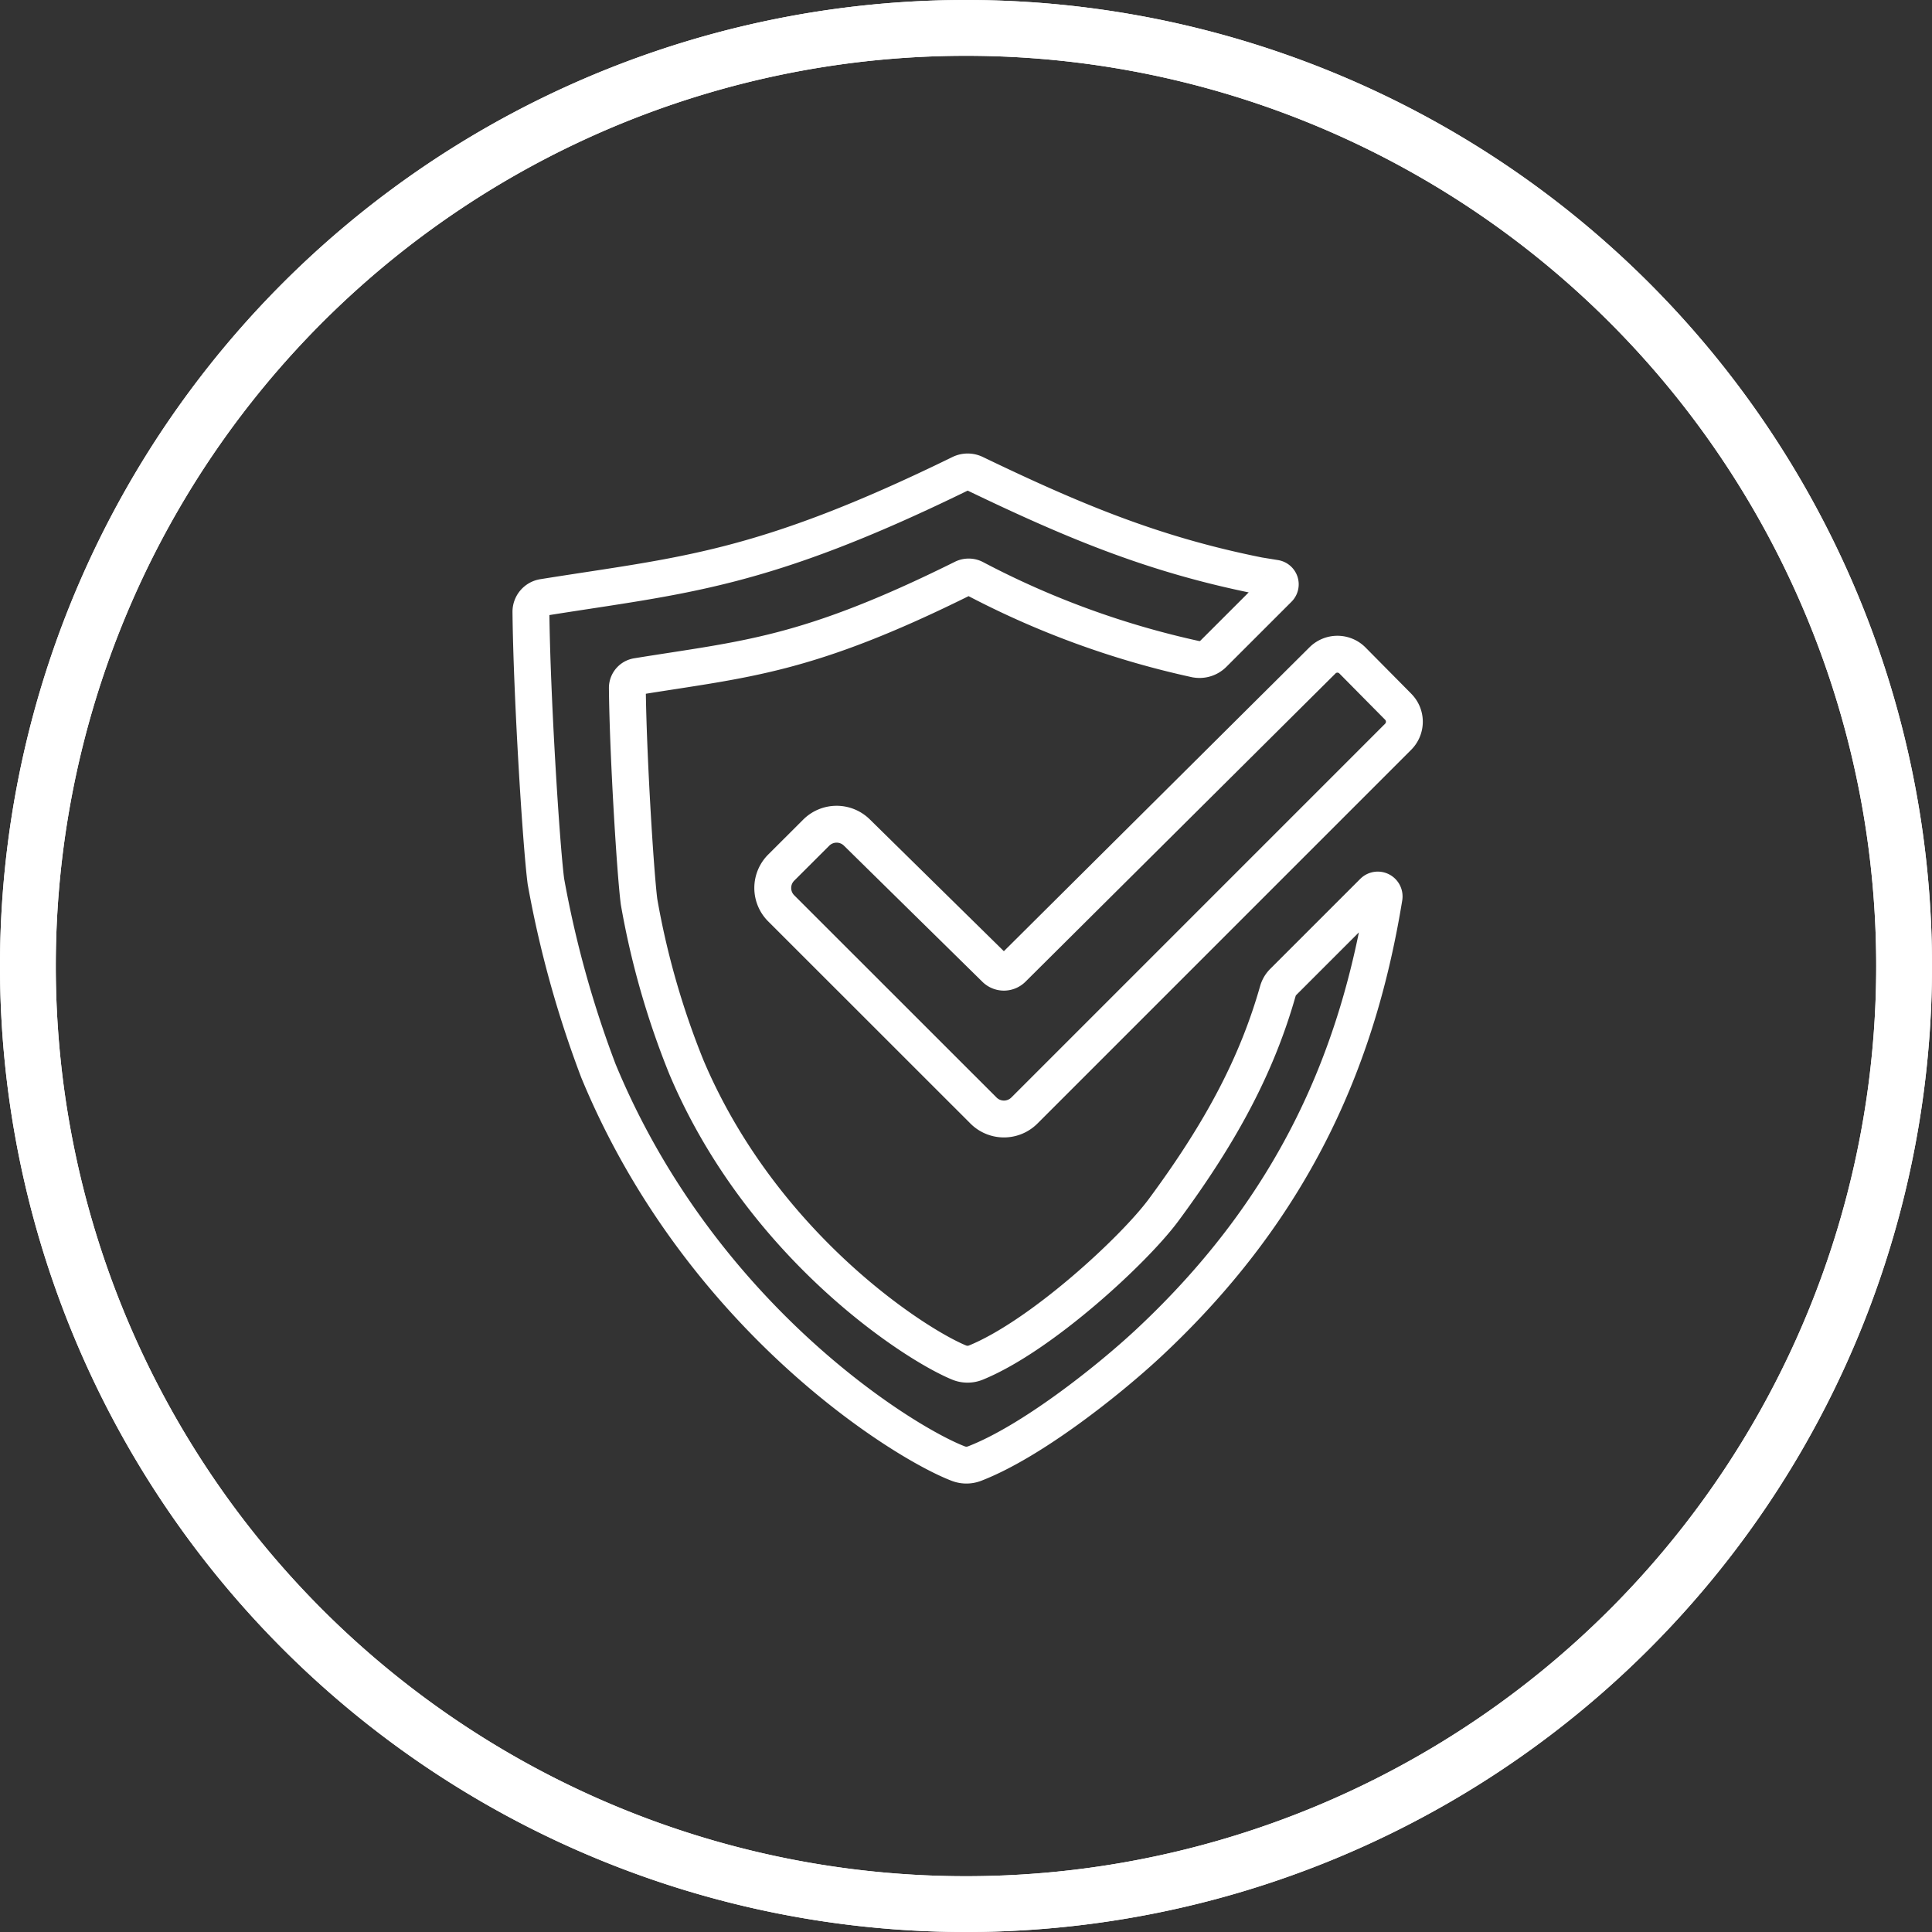
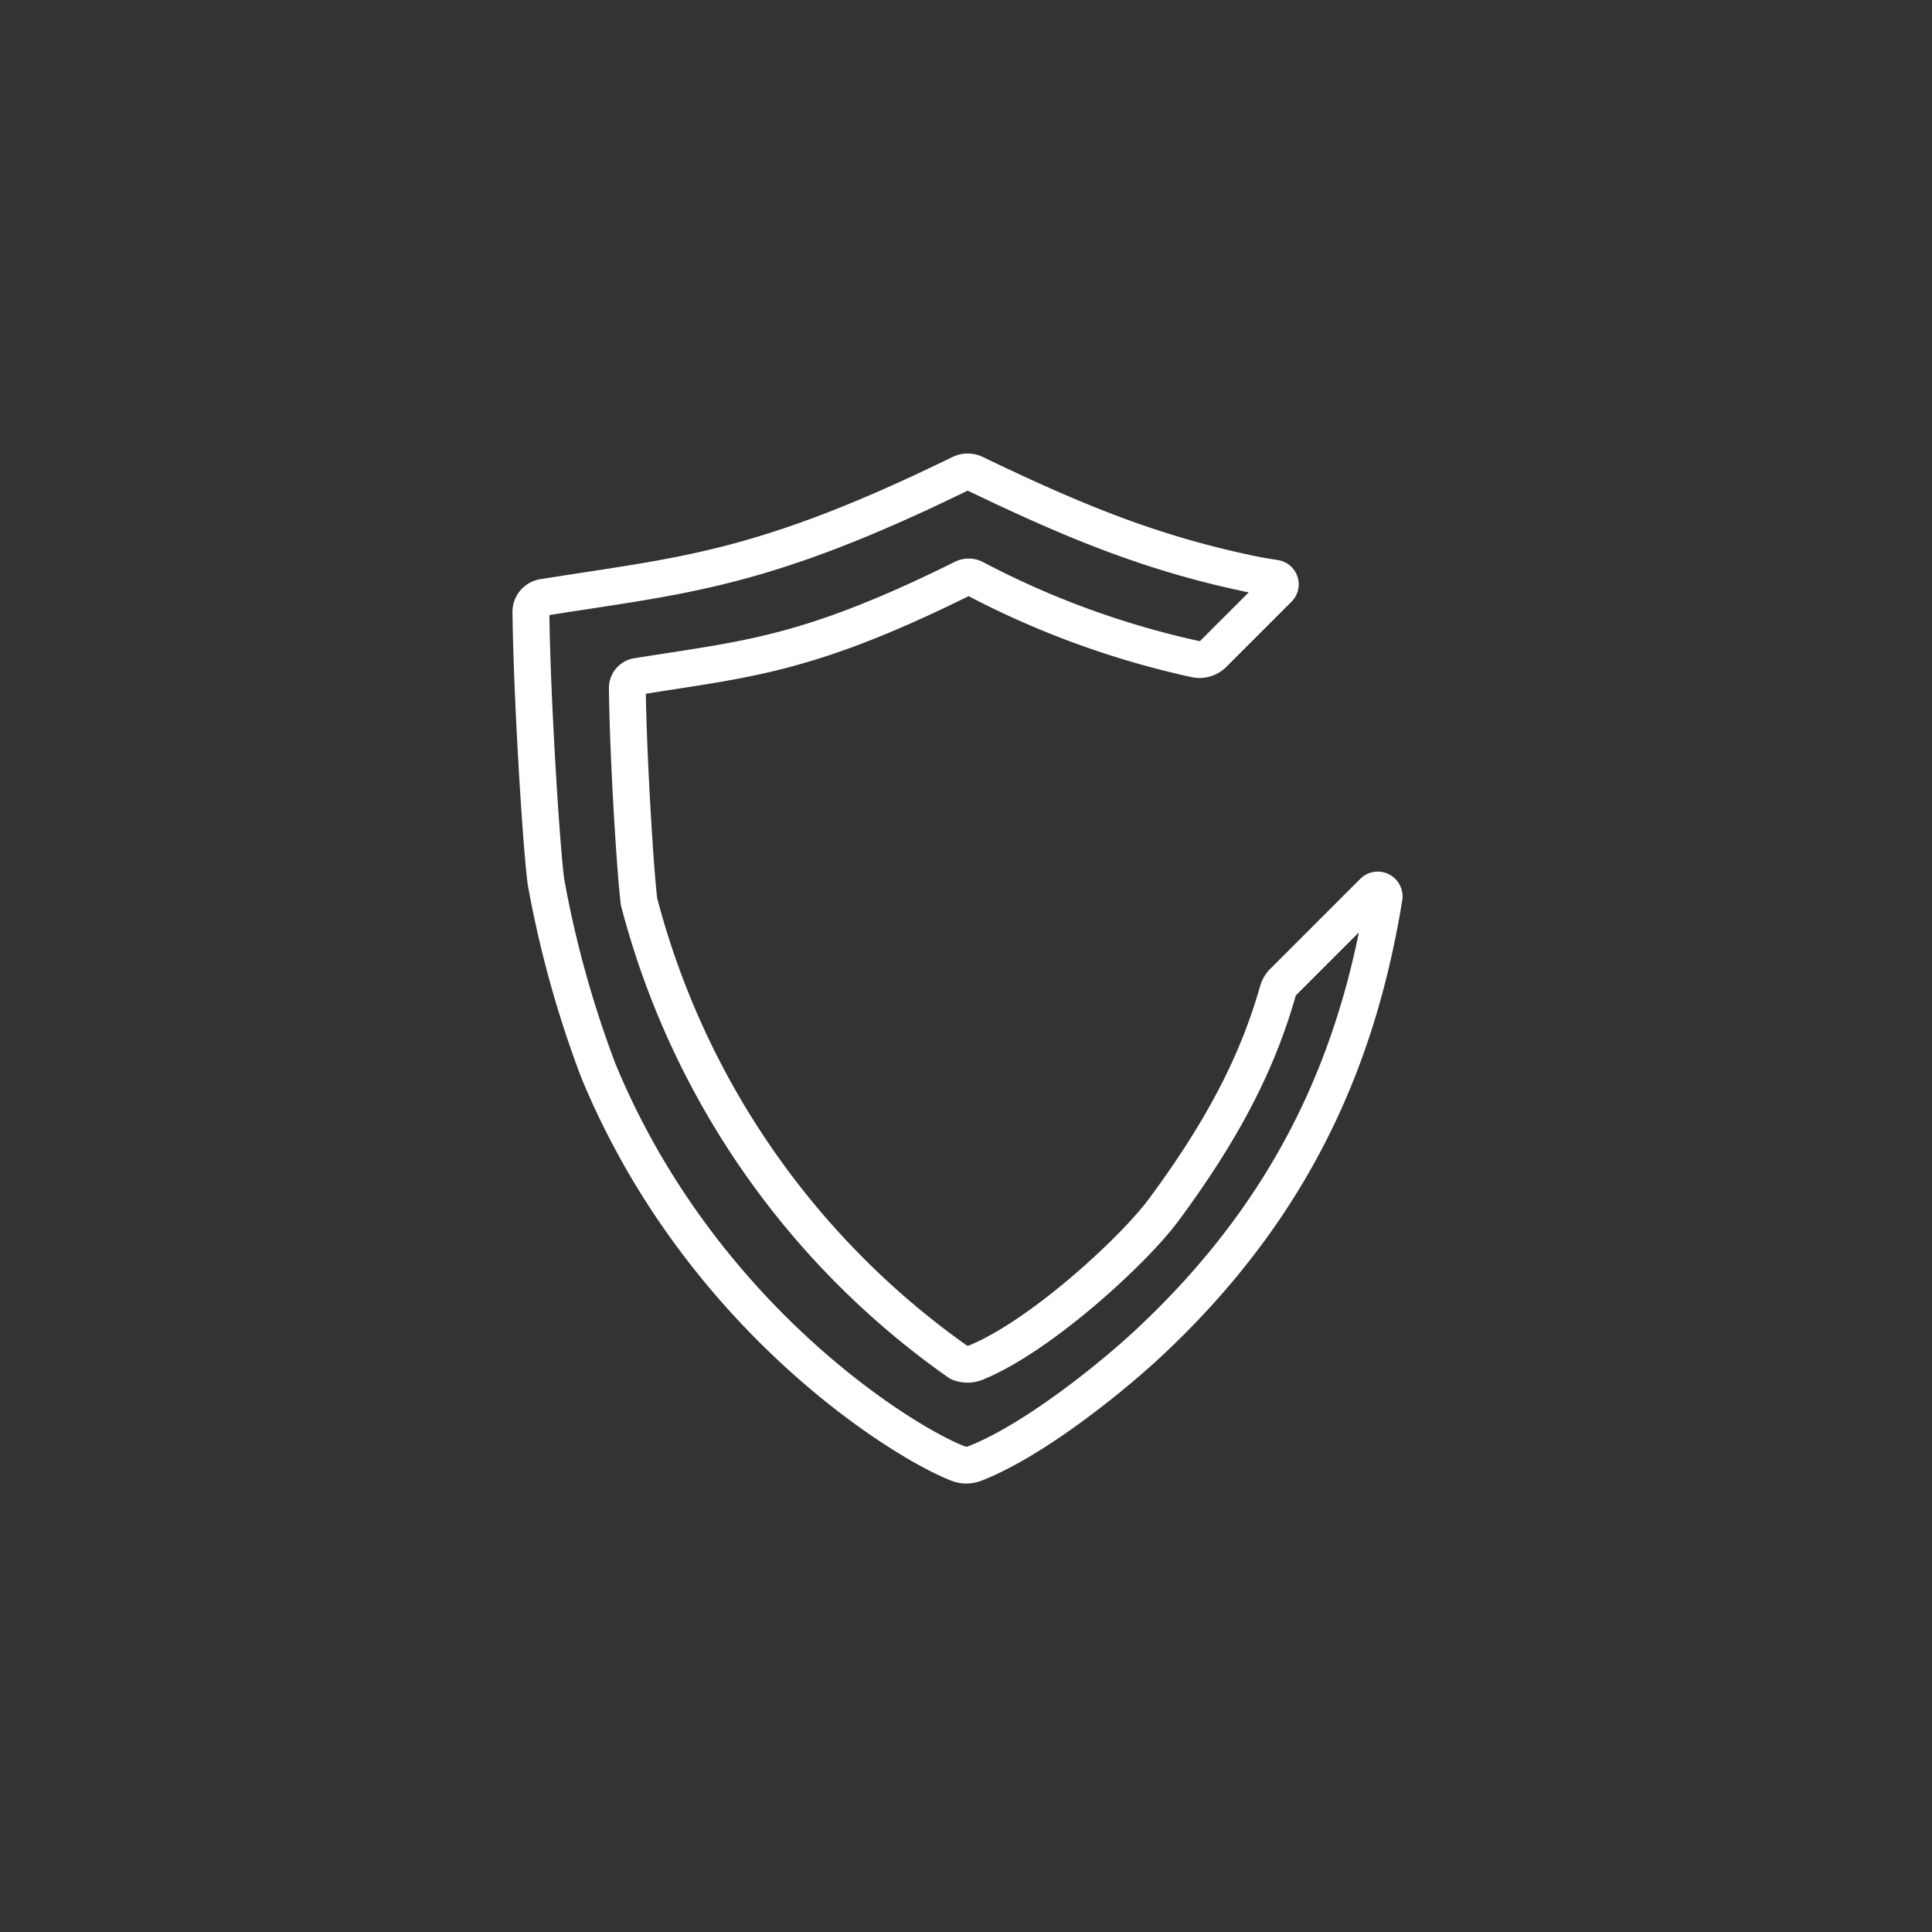
<svg xmlns="http://www.w3.org/2000/svg" width="131" height="131" viewBox="0 0 131 131">
  <rect x="0" y="0" width="131" height="131" fill="#333333" stroke="none" />
  <g id="Group_7592" data-name="Group 7592" transform="translate(10615 9069)">
-     <path id="Path_2119" data-name="Path 2119" d="M65.5,131A65.5,65.5,0,1,1,131,65.5,65.5,65.5,0,0,1,65.5,131Zm0-127.217A61.717,61.717,0,1,0,127.217,65.5,61.717,61.717,0,0,0,65.5,3.783Z" transform="translate(-10615 -9069)" fill="#fff" />
-     <path id="Path_2119-2" data-name="Path 2119" d="M65.5,131A65.5,65.5,0,1,1,131,65.5,65.5,65.5,0,0,1,65.5,131Zm0-127.217A61.717,61.717,0,1,0,127.217,65.5,61.717,61.717,0,0,0,65.5,3.783Z" transform="translate(-10615 -9069)" fill="#fff" />
    <g id="Group_6368" data-name="Group 6368" transform="translate(-111.81 -314.799)">
-       <path id="Path_1958" data-name="Path 1958" d="M76.25,32.544l-3.1-3.134a1.434,1.434,0,0,0-2.04-.01L50.091,50.3a.825.825,0,0,1-1.157.005l-9.392-9.235a1.957,1.957,0,0,0-2.757.009l-2.369,2.365a1.95,1.95,0,0,0,0,2.771L48.129,59.922a1.962,1.962,0,0,0,2.769,0L76.245,34.574a1.442,1.442,0,0,0,.005-2.029Z" transform="translate(-10484.631 -8738.821)" fill="none" stroke="#fff" stroke-linecap="round" stroke-linejoin="round" stroke-width="2.5" />
-       <path id="Path_1959" data-name="Path 1959" d="M81.986,50.24a.428.428,0,0,0-.5.078L75.38,56.423a1.425,1.425,0,0,0-.364.618c-1.39,4.885-3.73,9.411-7.74,14.834-2,2.713-8.308,8.545-12.731,10.355a1.5,1.5,0,0,1-1.155-.005C50.24,80.92,39.989,74.2,34.917,62.217A55.184,55.184,0,0,1,31.7,50.985c-.261-2.043-.75-10.066-.793-14.493a.784.784,0,0,1,.653-.779c7.342-1.193,11.465-1.371,22.1-6.653a.835.835,0,0,1,.395-.094.825.825,0,0,1,.374.088A59.213,59.213,0,0,0,69.46,34.54h.01a1.32,1.32,0,0,0,1.172-.369l4.412-4.41a.416.416,0,0,0-.229-.708l-1.117-.182c-7.039-1.408-12.4-3.626-19.234-6.914a1.112,1.112,0,0,0-.494-.114h-.017a1.11,1.11,0,0,0-.471.114C39.935,28.588,34.661,28.834,25.2,30.349a.987.987,0,0,0-.831.985c.057,5.555.679,15.679,1.015,18.272a72.111,72.111,0,0,0,3.56,12.843c6.9,16.7,20.679,25.215,24.412,26.637a1.538,1.538,0,0,0,1.081,0c3.835-1.475,9.028-5.59,11.79-8.156C76.451,71.4,80.52,61.076,82.215,50.692A.433.433,0,0,0,81.986,50.24Z" transform="translate(-10491.559 -8744.043)" fill="none" stroke="#fff" stroke-linecap="round" stroke-linejoin="round" stroke-width="2.5" />
+       <path id="Path_1959" data-name="Path 1959" d="M81.986,50.24a.428.428,0,0,0-.5.078L75.38,56.423a1.425,1.425,0,0,0-.364.618c-1.39,4.885-3.73,9.411-7.74,14.834-2,2.713-8.308,8.545-12.731,10.355a1.5,1.5,0,0,1-1.155-.005A55.184,55.184,0,0,1,31.7,50.985c-.261-2.043-.75-10.066-.793-14.493a.784.784,0,0,1,.653-.779c7.342-1.193,11.465-1.371,22.1-6.653a.835.835,0,0,1,.395-.094.825.825,0,0,1,.374.088A59.213,59.213,0,0,0,69.46,34.54h.01a1.32,1.32,0,0,0,1.172-.369l4.412-4.41a.416.416,0,0,0-.229-.708l-1.117-.182c-7.039-1.408-12.4-3.626-19.234-6.914a1.112,1.112,0,0,0-.494-.114h-.017a1.11,1.11,0,0,0-.471.114C39.935,28.588,34.661,28.834,25.2,30.349a.987.987,0,0,0-.831.985c.057,5.555.679,15.679,1.015,18.272a72.111,72.111,0,0,0,3.56,12.843c6.9,16.7,20.679,25.215,24.412,26.637a1.538,1.538,0,0,0,1.081,0c3.835-1.475,9.028-5.59,11.79-8.156C76.451,71.4,80.52,61.076,82.215,50.692A.433.433,0,0,0,81.986,50.24Z" transform="translate(-10491.559 -8744.043)" fill="none" stroke="#fff" stroke-linecap="round" stroke-linejoin="round" stroke-width="2.5" />
    </g>
  </g>
</svg>